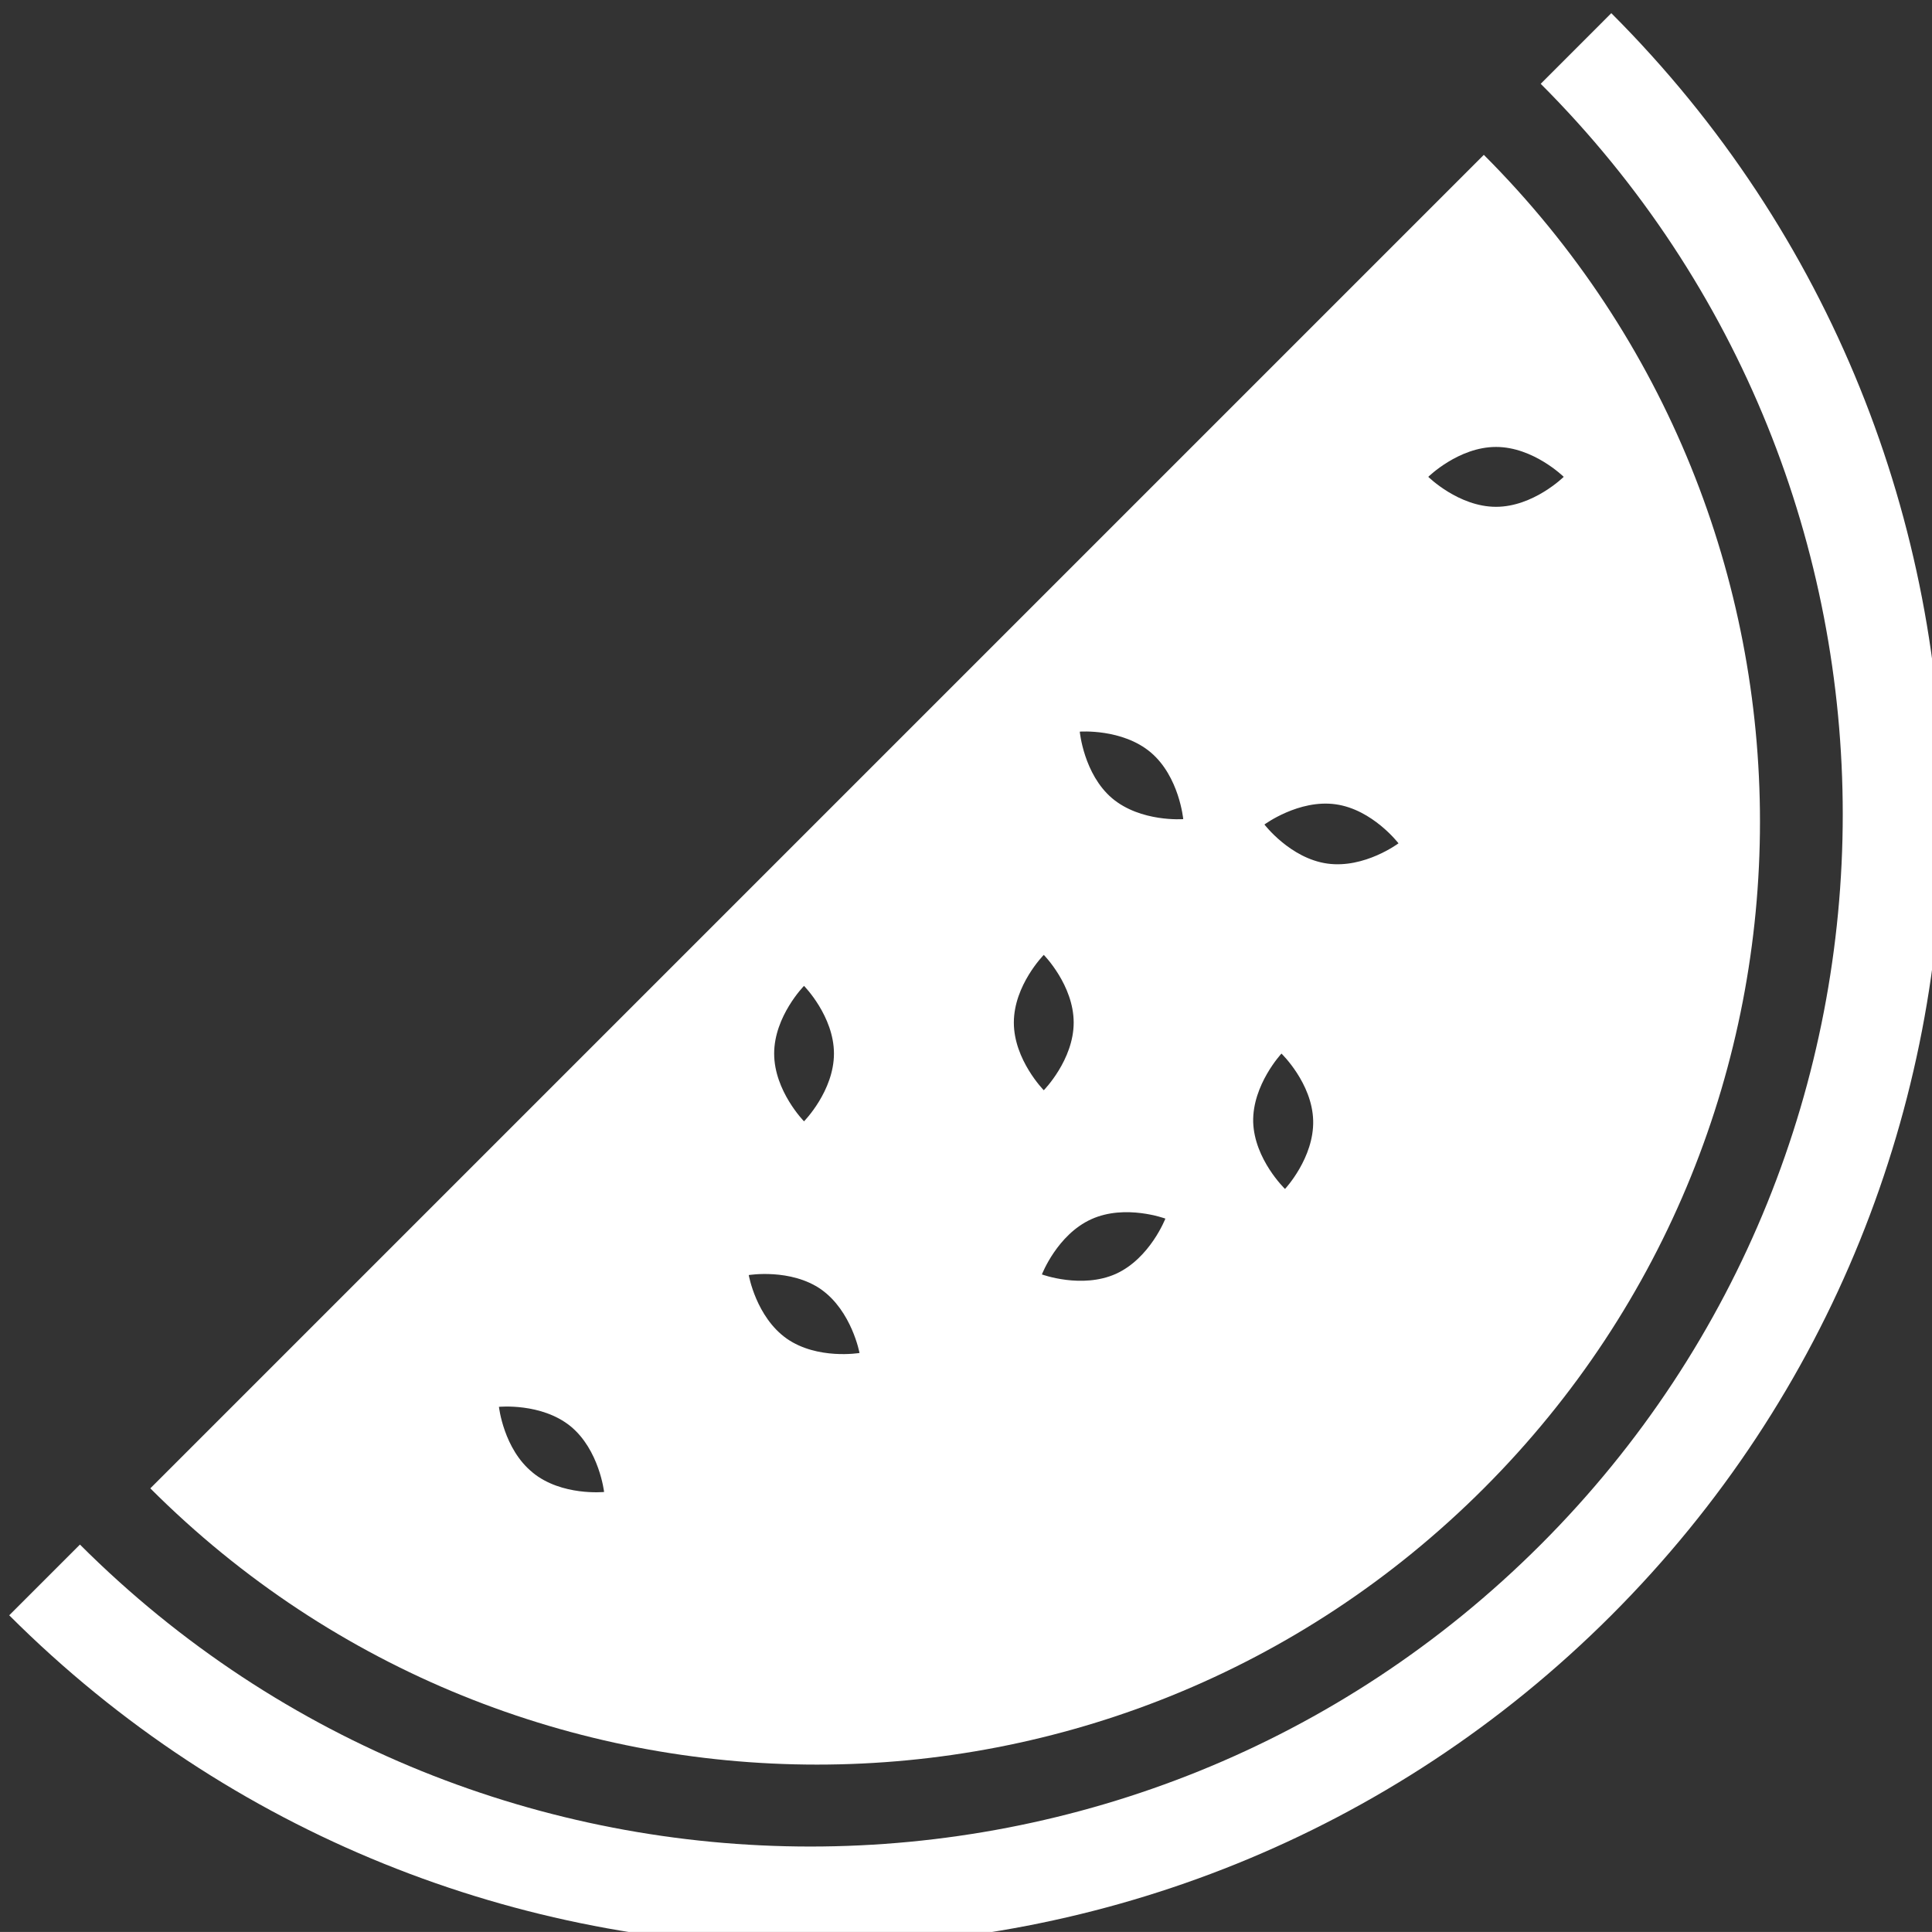
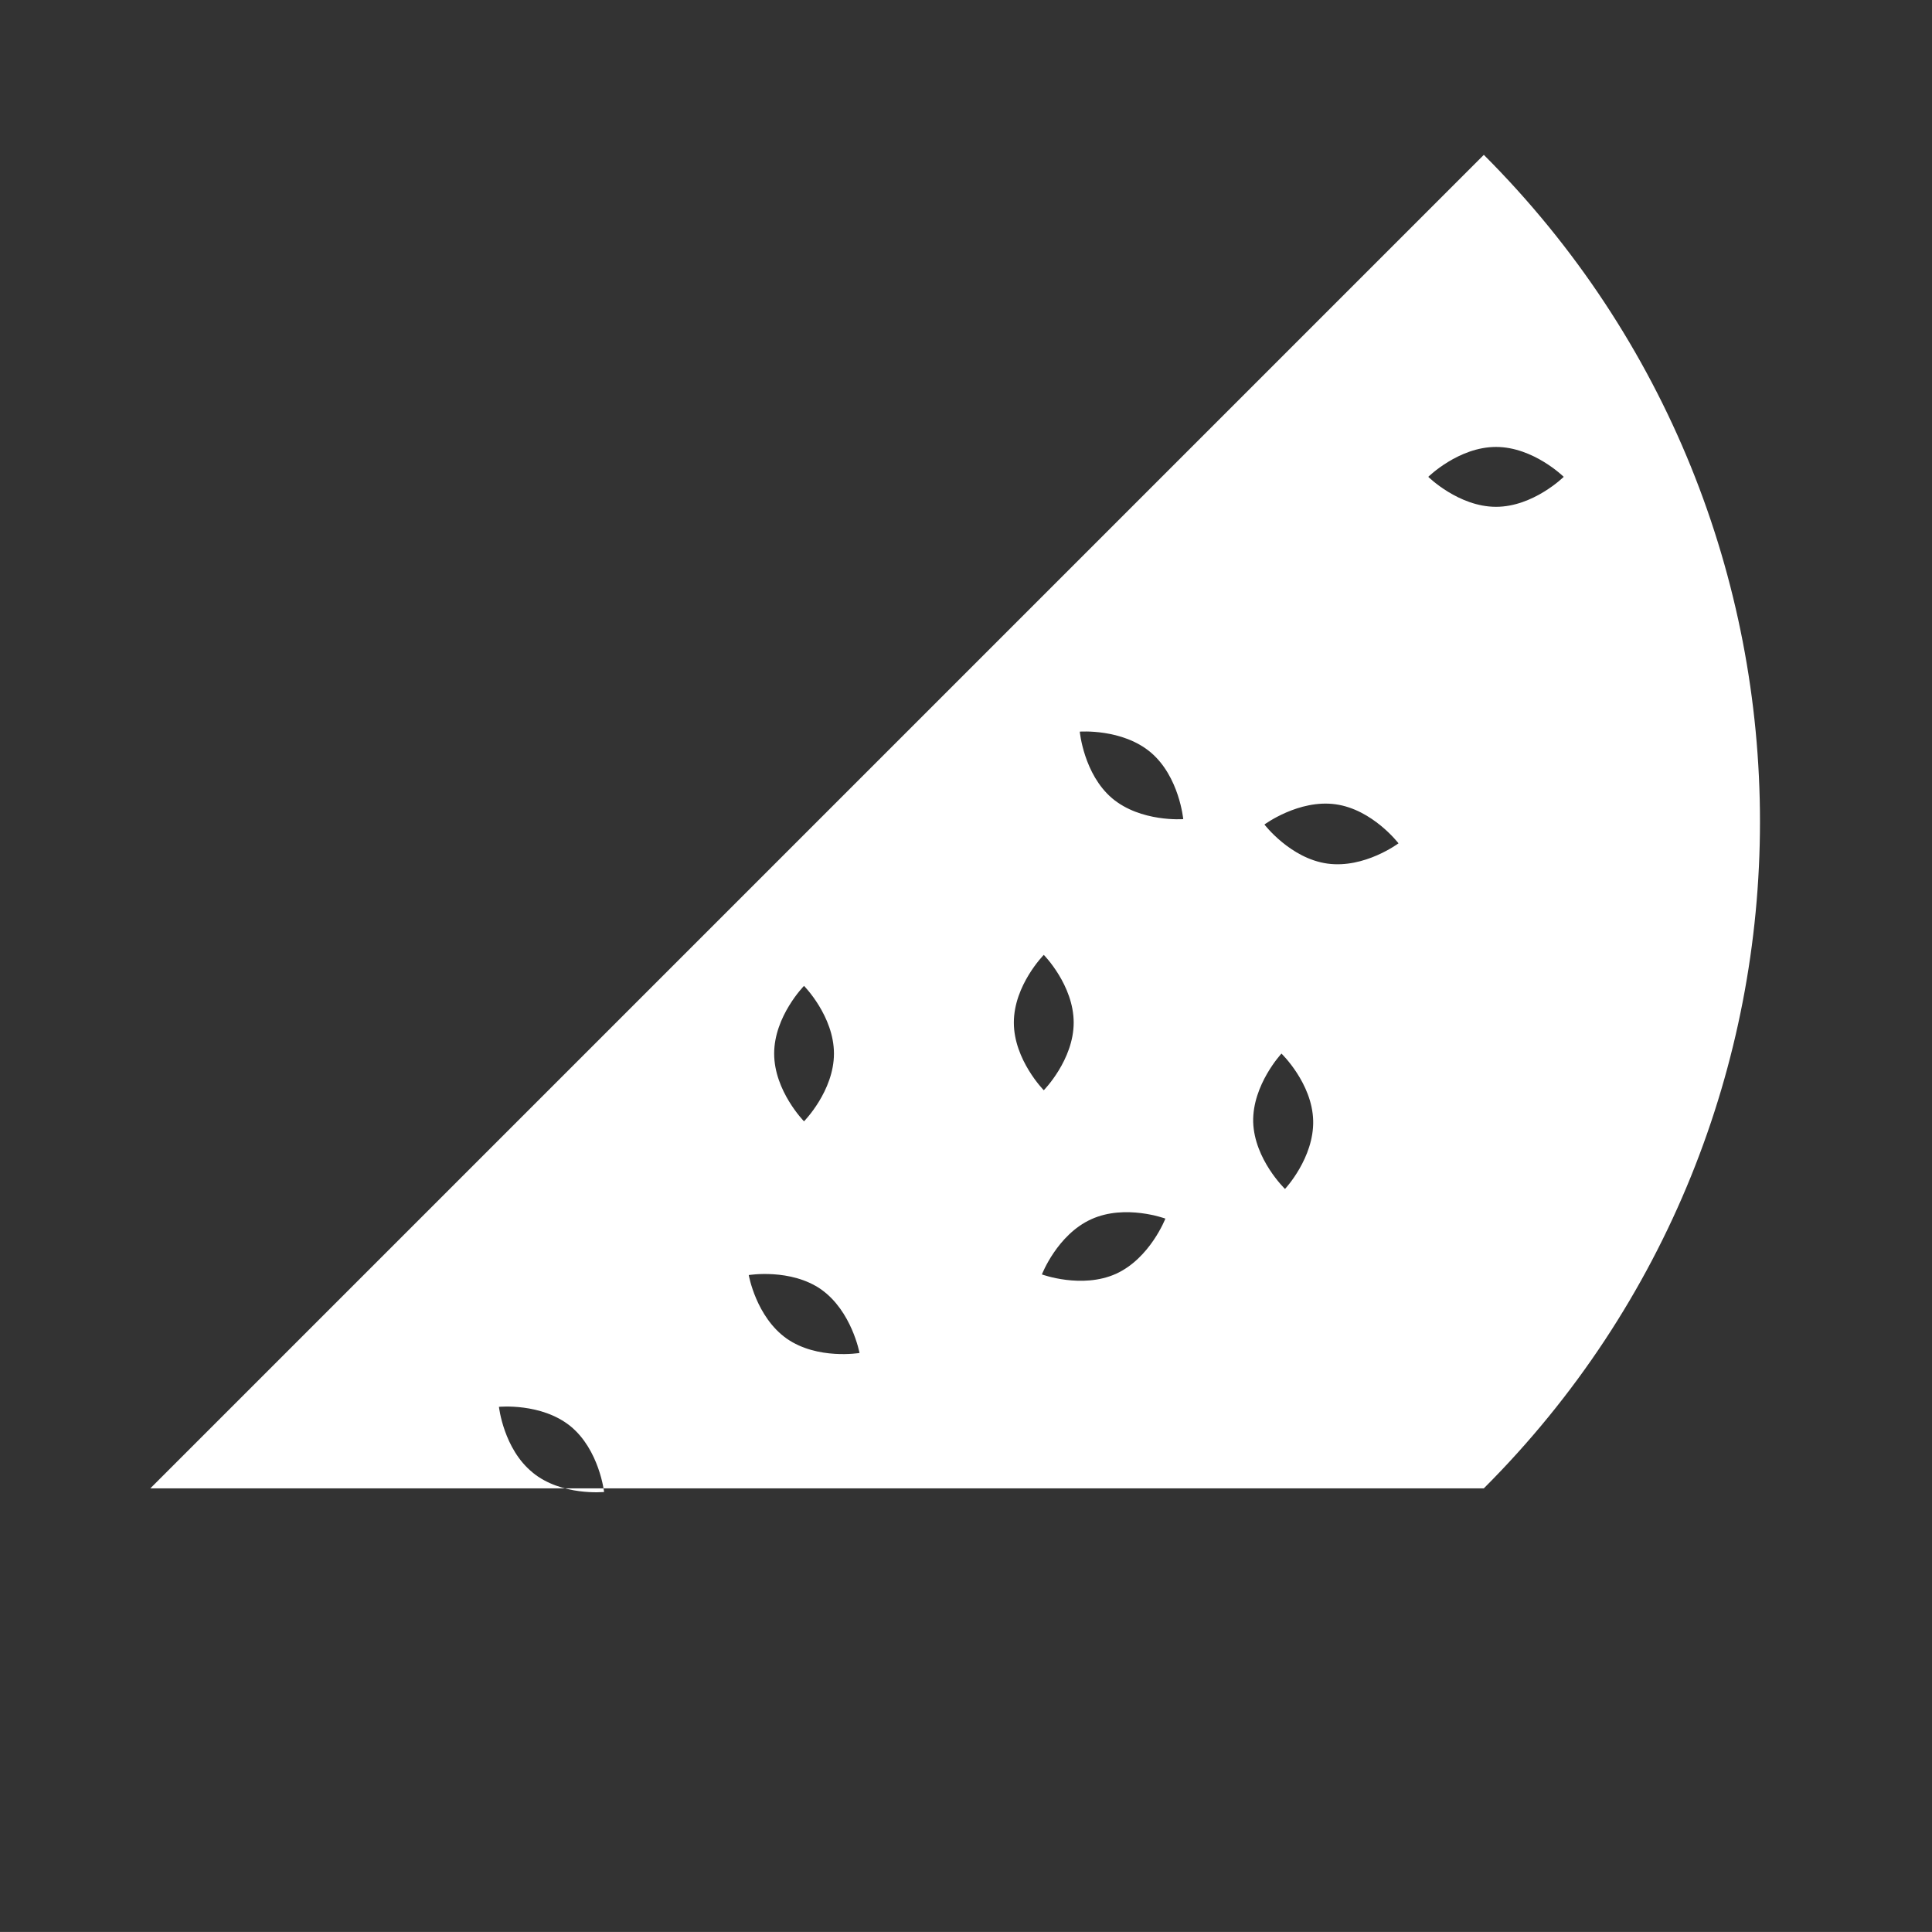
<svg xmlns="http://www.w3.org/2000/svg" version="1.1" width="32.905" height="32.904" id="svg6492">
  <rect width="100%" height="100%" fill="#333333" stroke="none" />
  <defs id="defs6494" />
  <g transform="matrix(0.67,0,0,0.67,-213.092,-303.623)" id="layer1" style="fill:#ffffff;fill-opacity:1">
-     <path d="m 359.008,453.503 -1.795,1.796 c 10.235,10.238 10.24,26.895 0,37.133 -10.238,10.235 -26.892,10.235 -37.133,0 l -1.798,1.798 c 5.616,5.612 12.992,8.42 20.363,8.42 7.375,0 14.751,-2.808 20.363,-8.42 11.231,-11.23 11.231,-29.497 0,-40.726" id="path3944" style="fill:#ffffff;fill-opacity:1;fill-rule:nonzero;stroke:none" />
-     <path d="m 331.59,490.602 c -0.74,-0.595 -0.859,-1.671 -0.859,-1.671 0,0 1.077,-0.107 1.817,0.491 0.734,0.599 0.856,1.673 0.856,1.673 0,0 -1.081,0.109 -1.815,-0.492 m 7.335,-4.655 c 0.776,0.55 0.973,1.614 0.973,1.614 0,0 -1.07,0.179 -1.85,-0.365 -0.78,-0.55 -0.966,-1.616 -0.966,-1.616 0,0 1.067,-0.176 1.844,0.367 m -0.439,-7.718 c 0,0 0.761,0.771 0.761,1.721 0,0.95 -0.761,1.722 -0.761,1.722 0,0 -0.759,-0.772 -0.759,-1.722 0,-0.95 0.759,-1.721 0.759,-1.721 m 7.01,-6.463 c 0,0 1.081,-0.083 1.805,0.529 0.724,0.614 0.825,1.695 0.825,1.695 0,0 -1.081,0.083 -1.809,-0.531 -0.721,-0.614 -0.821,-1.692 -0.821,-1.692 m -0.915,5.674 c 0,0 0.76,0.77 0.76,1.721 0,0.948 -0.76,1.72 -0.76,1.72 0,0 -0.761,-0.772 -0.761,-1.72 0,-0.951 0.761,-1.721 0.761,-1.721 m 3.091,6.704 c 0,0 -0.39,1.008 -1.255,1.403 -0.868,0.39 -1.884,0.016 -1.884,0.016 0,0 0.391,-1.012 1.255,-1.403 0.866,-0.394 1.884,-0.016 1.884,-0.016 m 5.926,-9.54 c 0,0 -0.865,0.647 -1.809,0.515 -0.941,-0.131 -1.599,-0.993 -1.599,-0.993 0,0 0.873,-0.645 1.81,-0.514 0.938,0.131 1.597,0.991 1.597,0.991 m -2.974,5.346 c 0,0 0.781,0.752 0.806,1.701 0.025,0.95 -0.716,1.74 -0.716,1.74 0,0 -0.779,-0.75 -0.809,-1.701 -0.022,-0.946 0.719,-1.74 0.719,-1.74 m 5.454,-15.421 c 0.95,0 1.721,0.76 1.721,0.76 0,0 -0.771,0.762 -1.721,0.762 -0.951,0 -1.722,-0.762 -1.722,-0.762 0,0 0.771,-0.76 1.722,-0.76 m -0.31,26.473 c 9.36,-9.359 9.36,-24.538 0,-33.898 l -33.898,33.898 c 9.359,9.363 24.536,9.363 33.898,0" id="path3948" style="fill:#ffffff;fill-opacity:1;fill-rule:nonzero;stroke:none" />
+     <path d="m 331.59,490.602 c -0.74,-0.595 -0.859,-1.671 -0.859,-1.671 0,0 1.077,-0.107 1.817,0.491 0.734,0.599 0.856,1.673 0.856,1.673 0,0 -1.081,0.109 -1.815,-0.492 m 7.335,-4.655 c 0.776,0.55 0.973,1.614 0.973,1.614 0,0 -1.07,0.179 -1.85,-0.365 -0.78,-0.55 -0.966,-1.616 -0.966,-1.616 0,0 1.067,-0.176 1.844,0.367 m -0.439,-7.718 c 0,0 0.761,0.771 0.761,1.721 0,0.95 -0.761,1.722 -0.761,1.722 0,0 -0.759,-0.772 -0.759,-1.722 0,-0.95 0.759,-1.721 0.759,-1.721 m 7.01,-6.463 c 0,0 1.081,-0.083 1.805,0.529 0.724,0.614 0.825,1.695 0.825,1.695 0,0 -1.081,0.083 -1.809,-0.531 -0.721,-0.614 -0.821,-1.692 -0.821,-1.692 m -0.915,5.674 c 0,0 0.76,0.77 0.76,1.721 0,0.948 -0.76,1.72 -0.76,1.72 0,0 -0.761,-0.772 -0.761,-1.72 0,-0.951 0.761,-1.721 0.761,-1.721 m 3.091,6.704 c 0,0 -0.39,1.008 -1.255,1.403 -0.868,0.39 -1.884,0.016 -1.884,0.016 0,0 0.391,-1.012 1.255,-1.403 0.866,-0.394 1.884,-0.016 1.884,-0.016 m 5.926,-9.54 c 0,0 -0.865,0.647 -1.809,0.515 -0.941,-0.131 -1.599,-0.993 -1.599,-0.993 0,0 0.873,-0.645 1.81,-0.514 0.938,0.131 1.597,0.991 1.597,0.991 m -2.974,5.346 c 0,0 0.781,0.752 0.806,1.701 0.025,0.95 -0.716,1.74 -0.716,1.74 0,0 -0.779,-0.75 -0.809,-1.701 -0.022,-0.946 0.719,-1.74 0.719,-1.74 m 5.454,-15.421 c 0.95,0 1.721,0.76 1.721,0.76 0,0 -0.771,0.762 -1.721,0.762 -0.951,0 -1.722,-0.762 -1.722,-0.762 0,0 0.771,-0.76 1.722,-0.76 m -0.31,26.473 c 9.36,-9.359 9.36,-24.538 0,-33.898 l -33.898,33.898 " id="path3948" style="fill:#ffffff;fill-opacity:1;fill-rule:nonzero;stroke:none" />
  </g>
</svg>